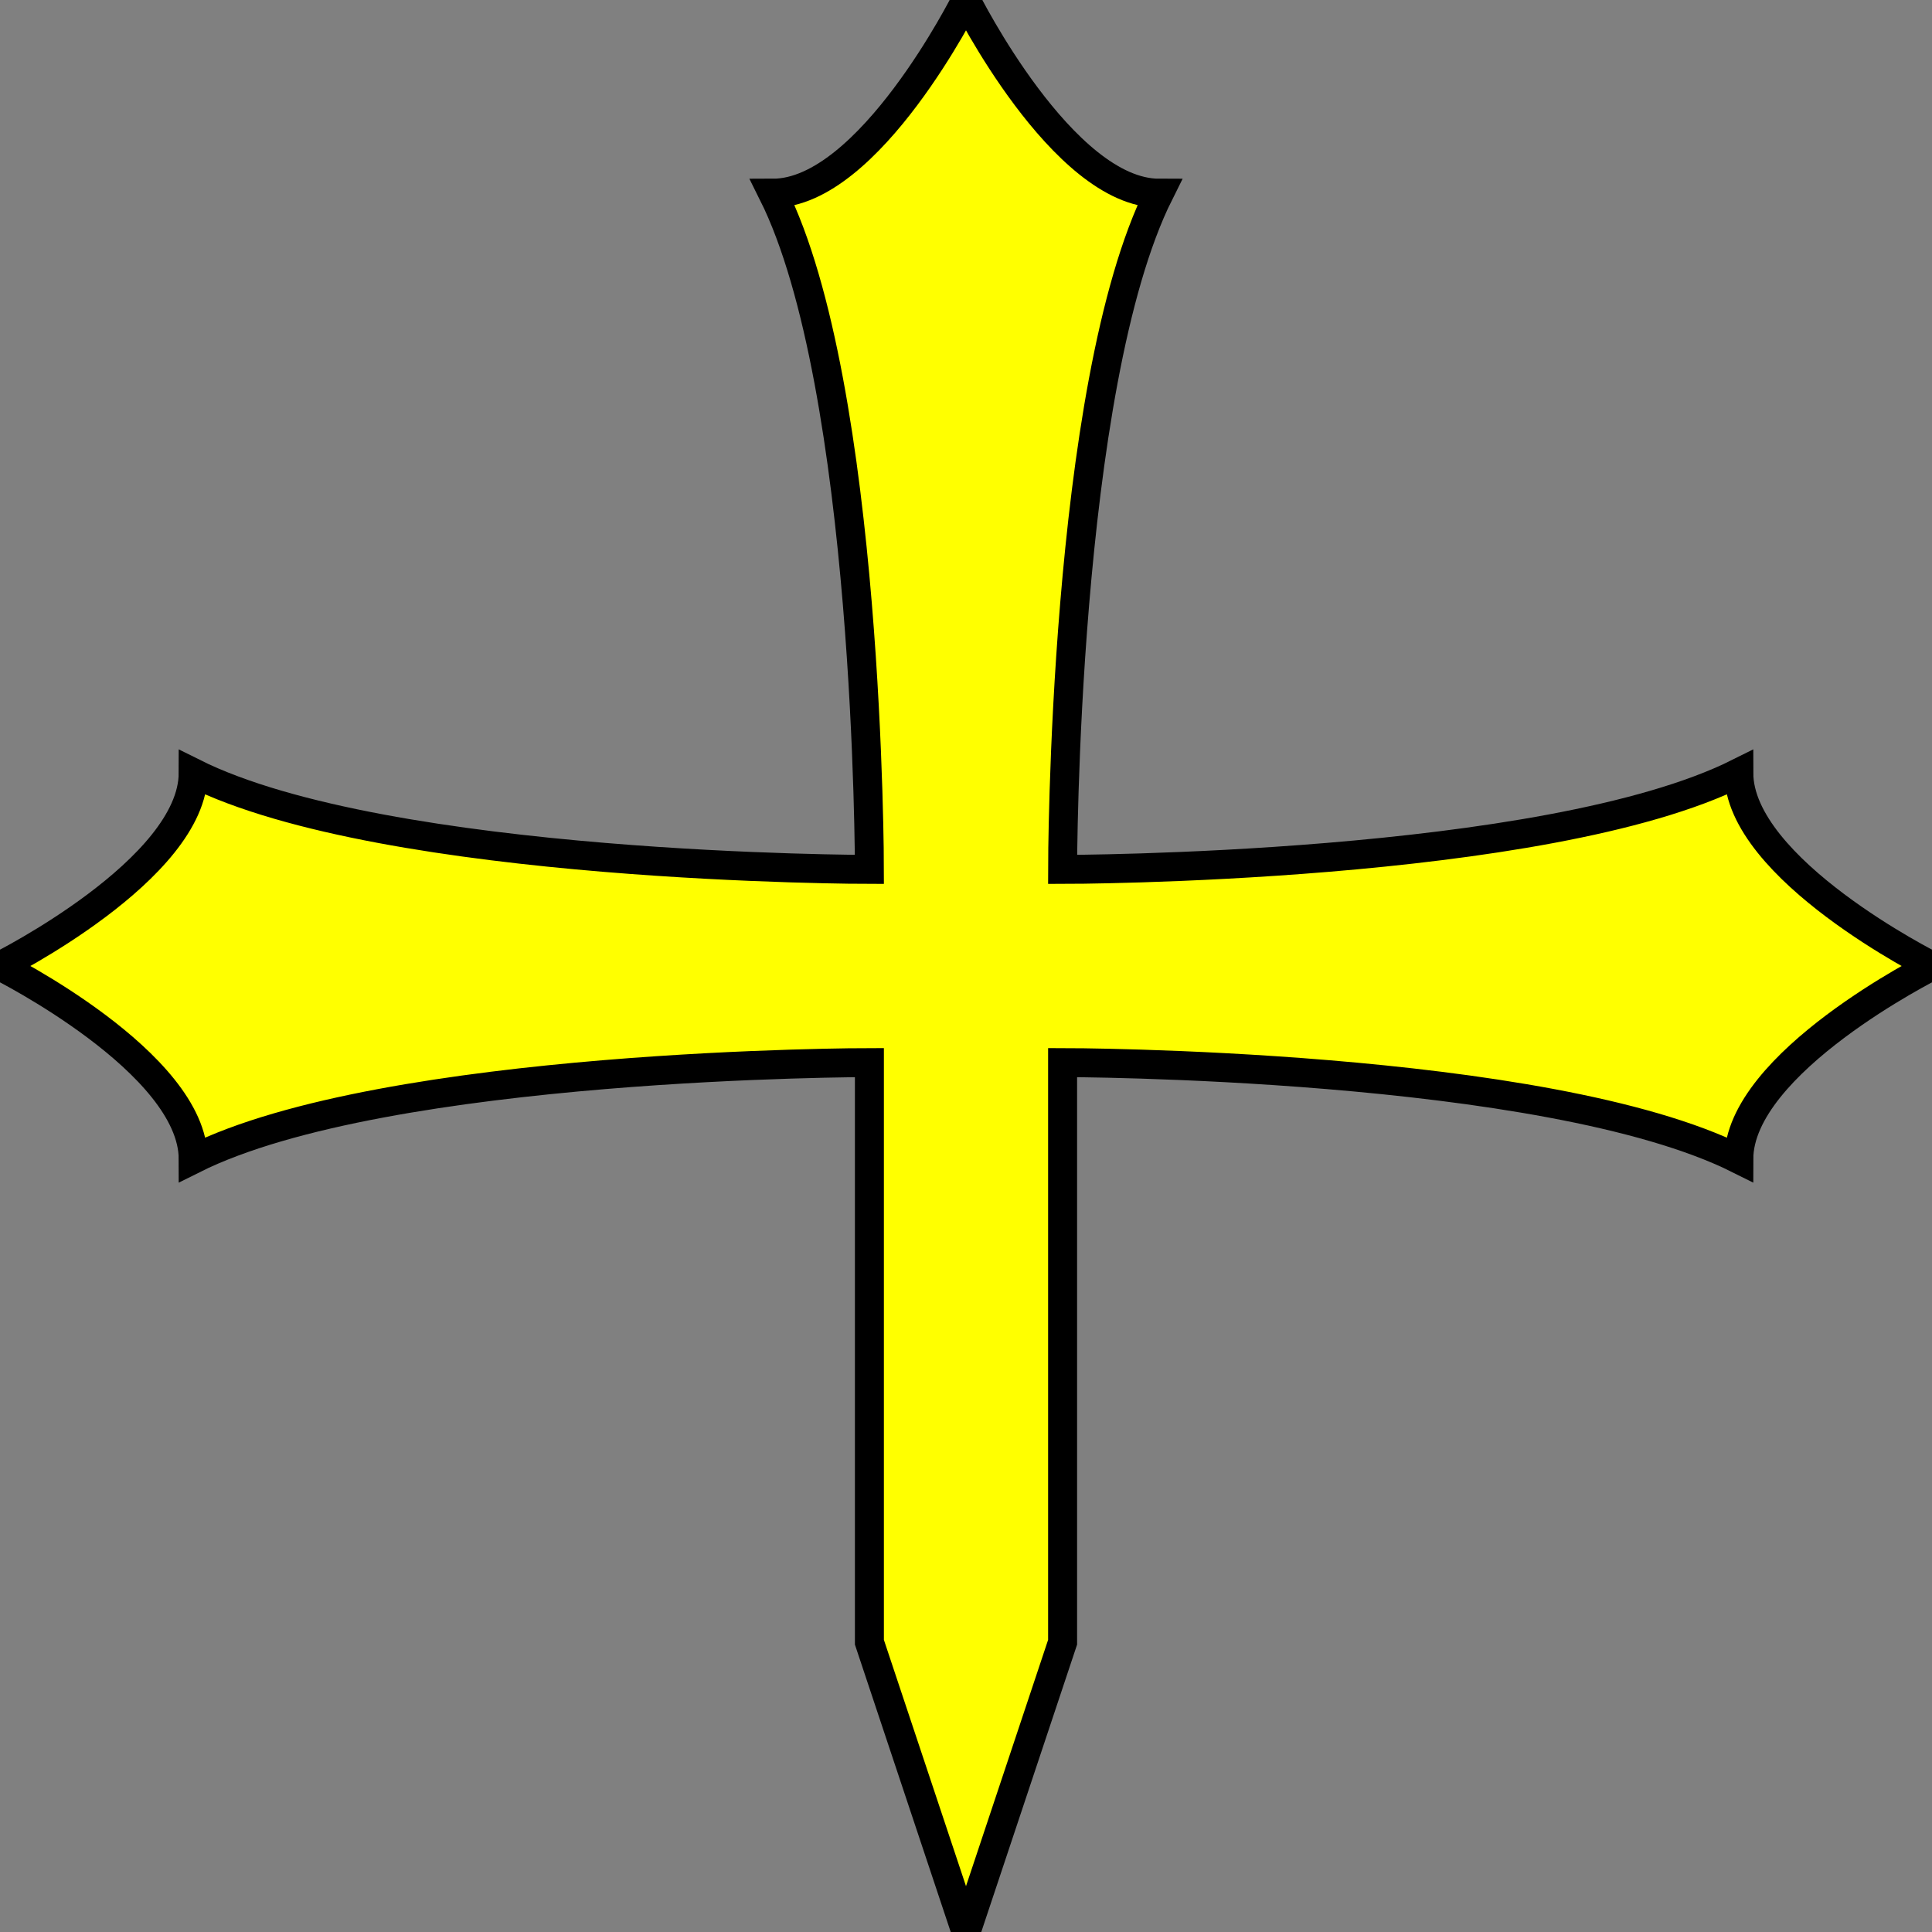
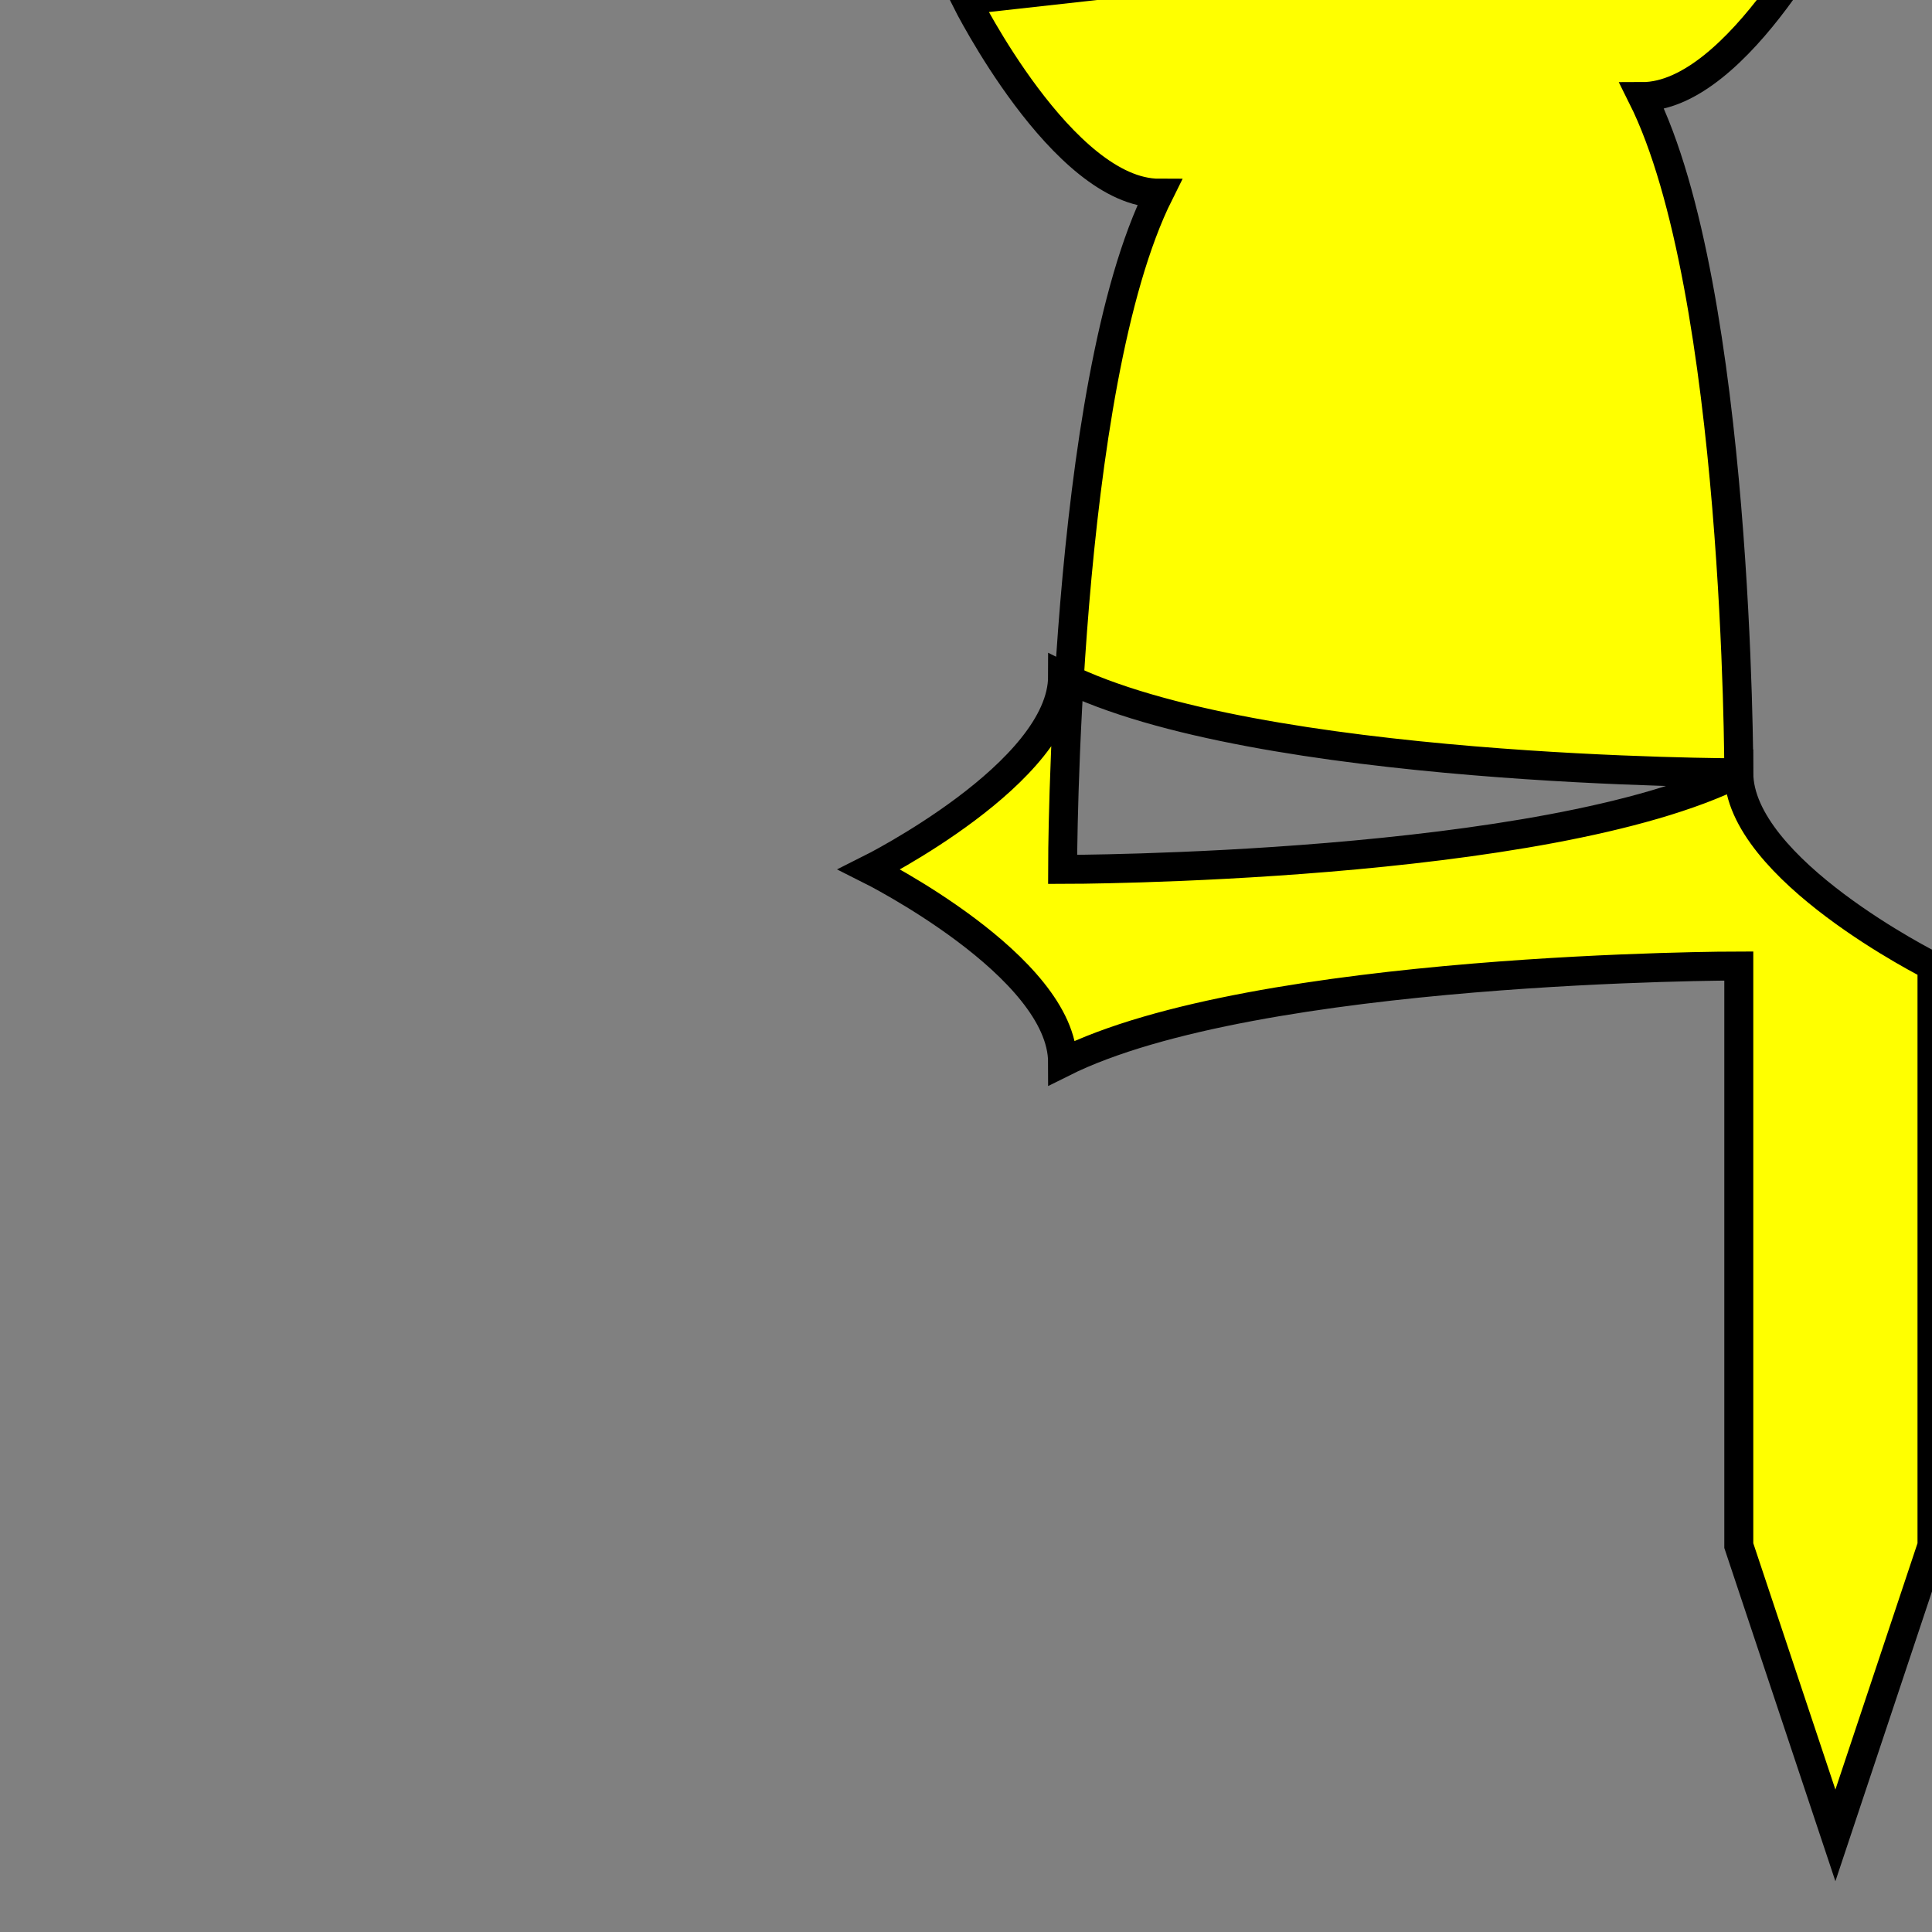
<svg xmlns="http://www.w3.org/2000/svg" width="200" height="200" version="1.1">
  <rect width="100%" height="100%" fill="#808080" stroke="none" />
  <g style="fill:#ffff00;fill-opacity:1;fill-rule:evenodd;stroke:#000000;stroke-width:3;stroke-linecap:butt;stroke-linejoin:miter;stroke-miterlimit:4;stroke-opacity:1;stroke-dasharray:none" id="body">
-     <path d="m100,0c0,0 10,20 20,20 -10,20 -10,70 -10,70 c-0,0 50,0 70,-10 -0,10 20,20 20,20    c-0,0 -20,10 -20,20 -20,-10 -70,-10 -70,-10   v60l-10,30l-10,-30 v-60      c0,-0 -50,-0 -70,10 0,-10 -20,-20 -20,-20    c0,-0 20,-10 20,-20 20,10 70,10 70,10   c0,0 0,-50 -10,-70 10,0 20,-20 20,-20    z" />
+     <path d="m100,0c0,0 10,20 20,20 -10,20 -10,70 -10,70 c-0,0 50,0 70,-10 -0,10 20,20 20,20    v60l-10,30l-10,-30 v-60      c0,-0 -50,-0 -70,10 0,-10 -20,-20 -20,-20    c0,-0 20,-10 20,-20 20,10 70,10 70,10   c0,0 0,-50 -10,-70 10,0 20,-20 20,-20    z" />
  </g>
</svg>